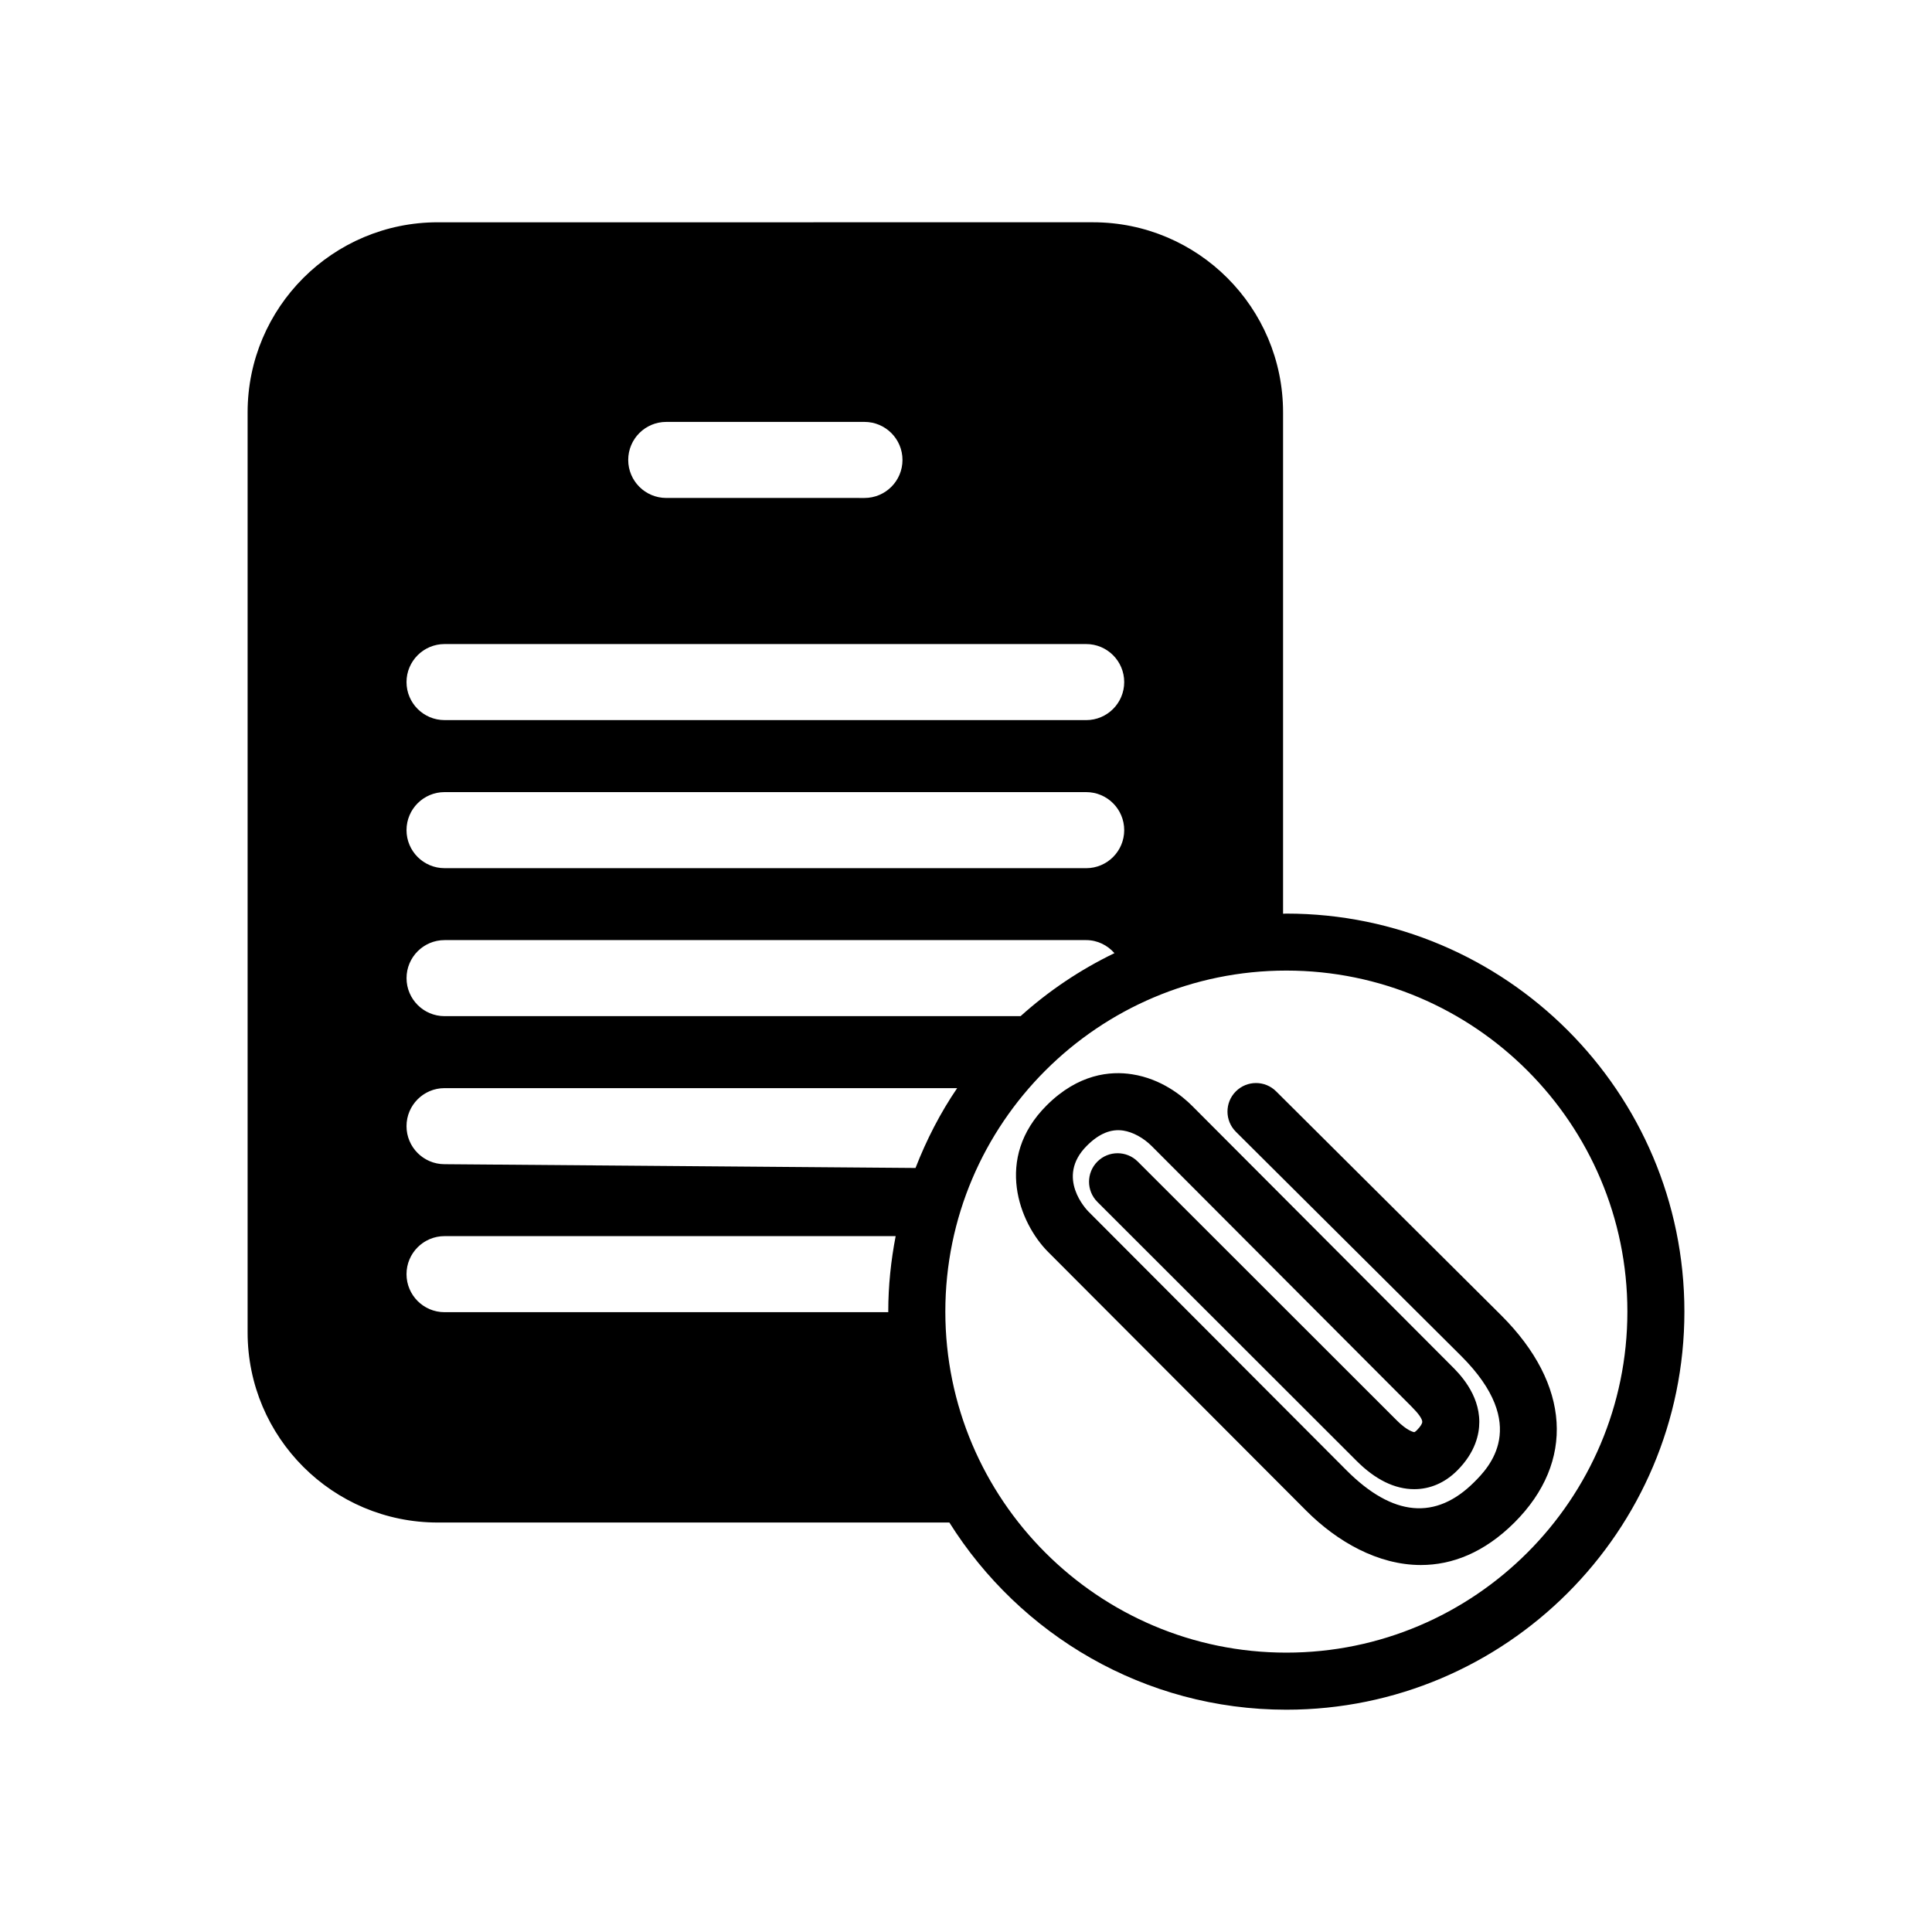
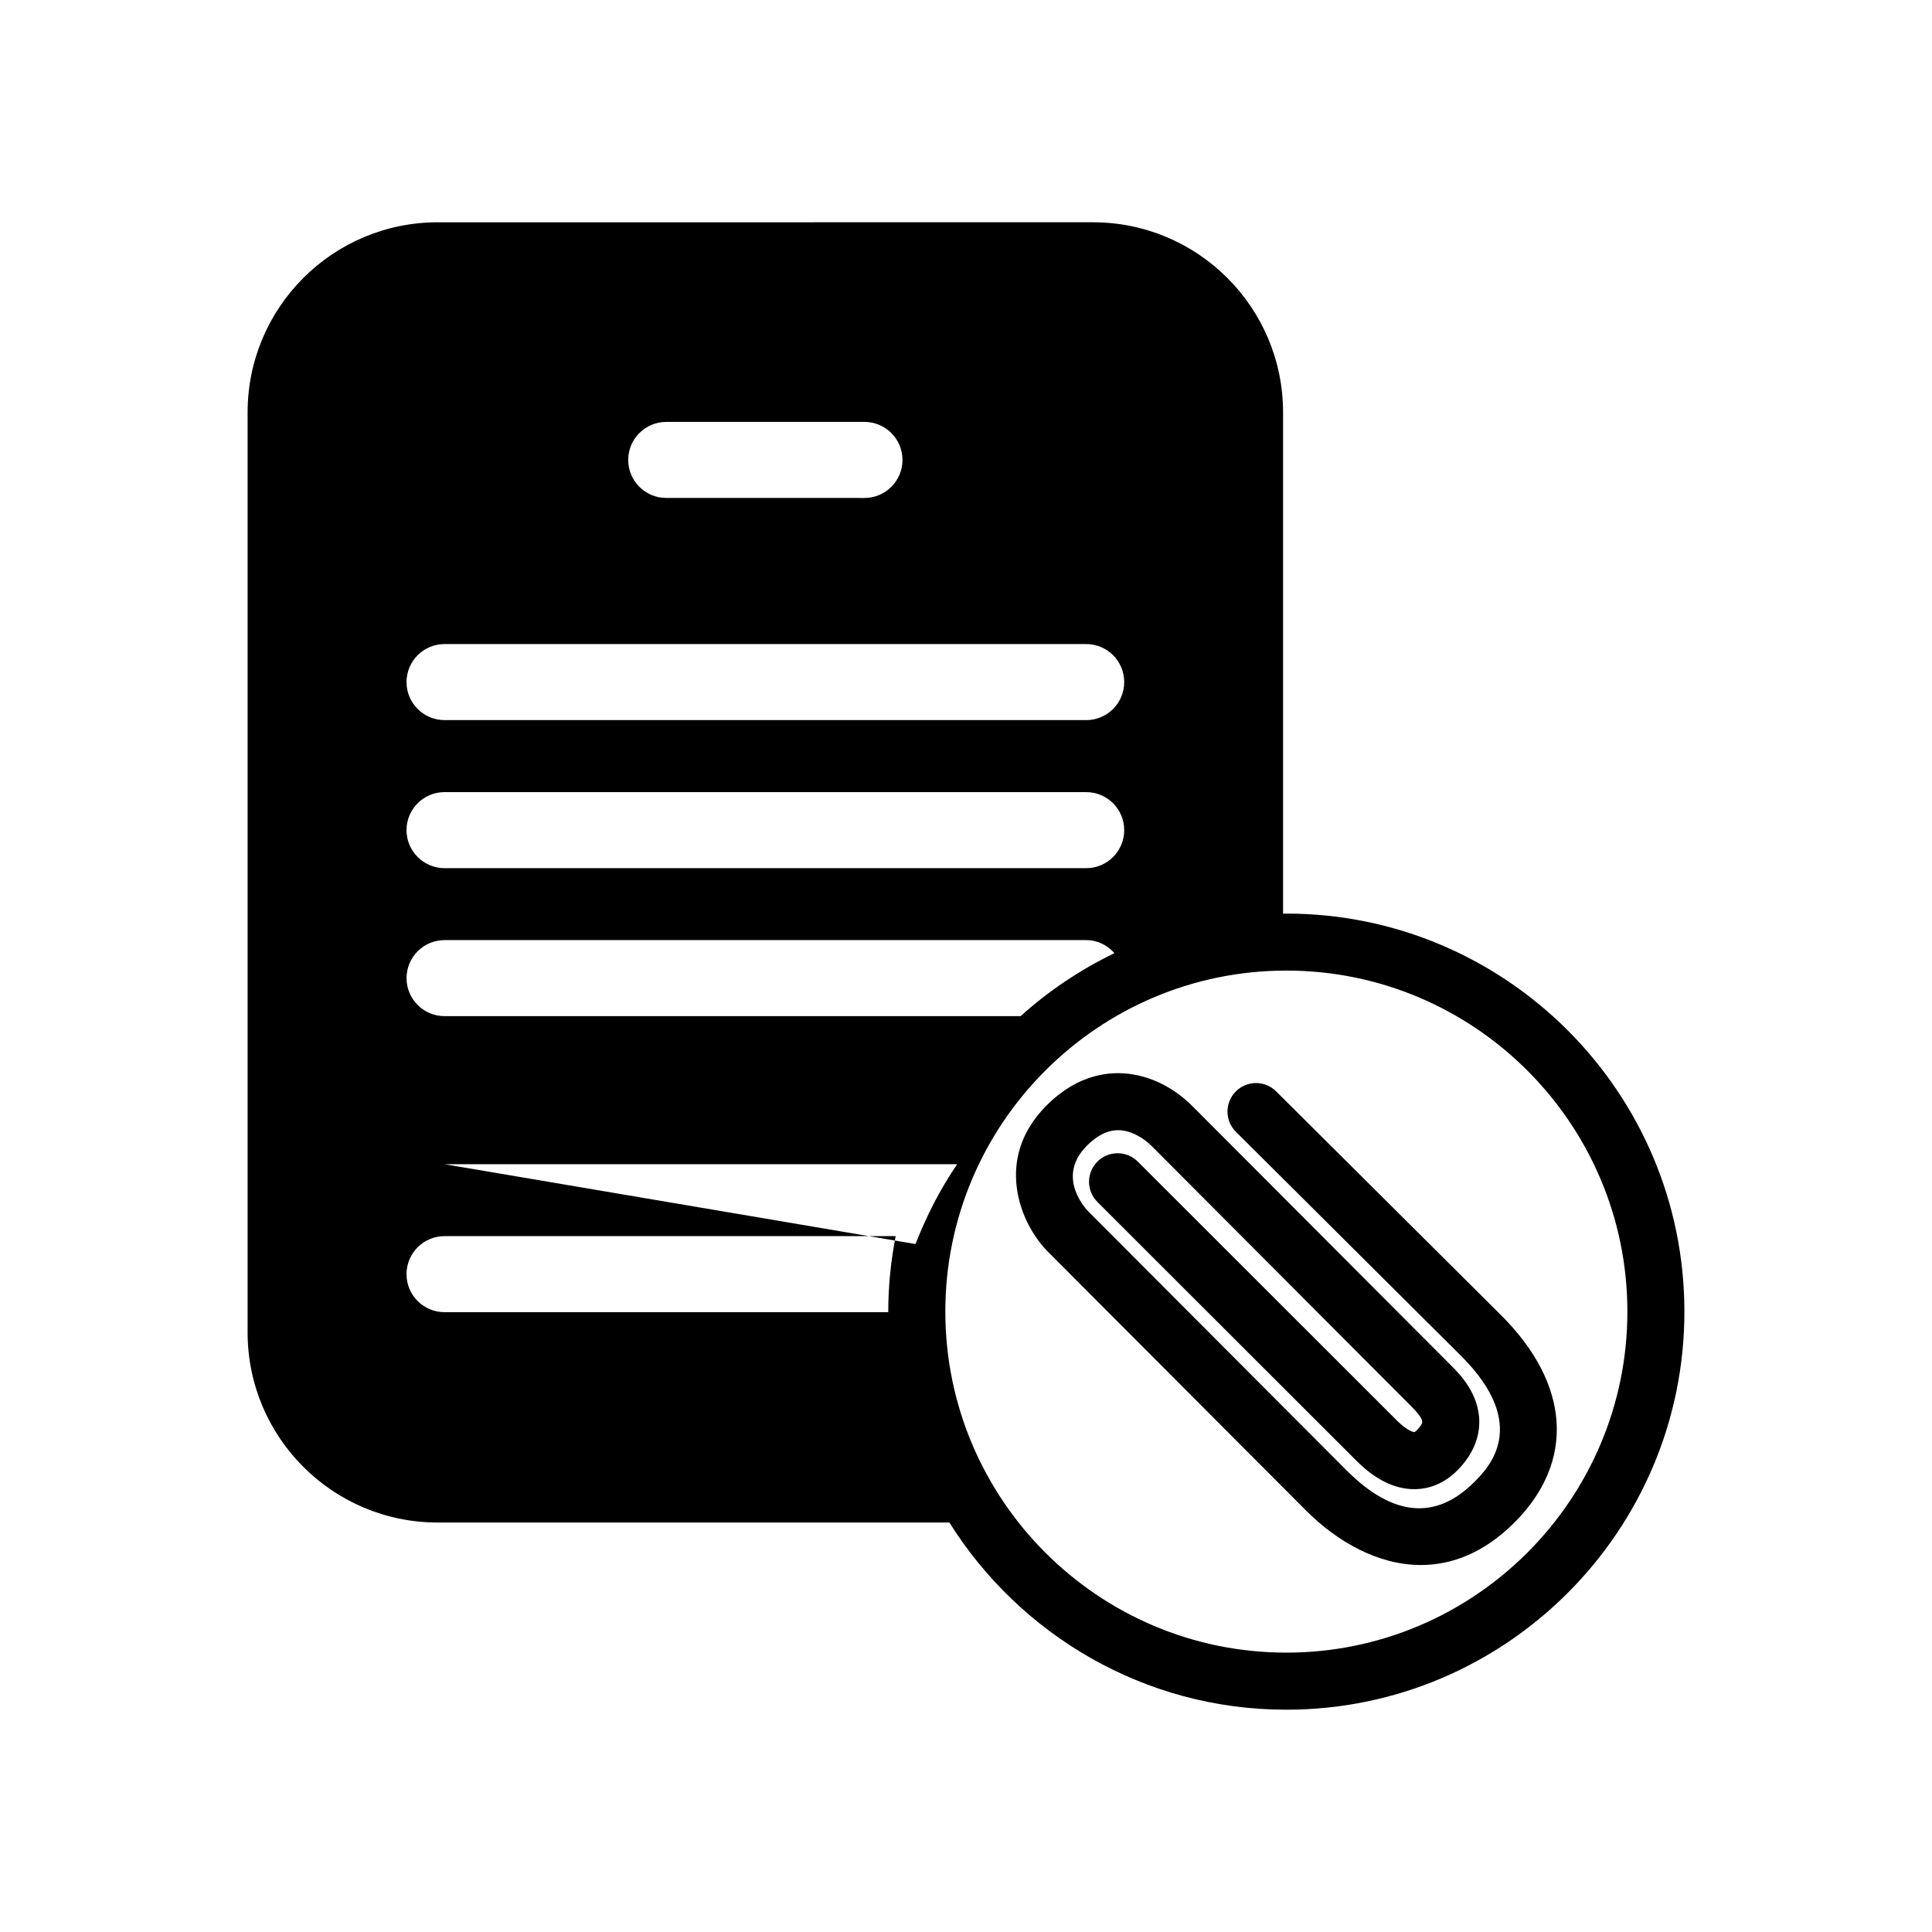
<svg xmlns="http://www.w3.org/2000/svg" fill="#000000" width="800px" height="800px" version="1.1" viewBox="144 144 512 512">
-   <path d="m541.92 492.66-59.738-59.445c-2.949-2.941-7.738-2.934-10.688 0.031-2.941 2.953-2.934 7.734 0.031 10.688l59.723 59.434c18.41 18.41 7.141 29.691 3.438 33.398-10.195 10.191-21.562 9.16-33.797-3.066l-68.453-68.633c-0.363-0.363-8.82-9.012-0.422-17.418 3.223-3.231 6.402-4.535 9.668-4.035 2.543 0.395 5.356 1.93 7.527 4.102l68.762 68.941c1.957 1.949 2.945 3.348 2.945 4.172 0 0.344-0.367 1.125-1.426 2.188-0.438 0.434-0.676 0.516-0.676 0.516-0.191 0-1.934-0.371-4.66-3.117l-68.645-68.594c-2.953-2.941-7.738-2.941-10.691 0.012-2.949 2.953-2.949 7.734 0.004 10.688l68.633 68.574c4.988 5.008 10.152 7.547 15.332 7.547h0.016c4.203 0 8.137-1.703 11.367-4.938 4.848-4.84 5.863-9.672 5.859-12.883 0-7.508-5.367-12.863-7.371-14.855l-68.75-68.922c-2.606-2.609-8.125-7.152-15.898-8.352-5.699-0.898-14.242-0.168-22.68 8.289-13.965 13.961-7.16 31.191 0.418 38.777l68.453 68.625c8.172 8.168 18.973 14.359 30.348 14.359 8.23 0 16.762-3.238 24.824-11.285 16.062-16.09 14.777-36.562-3.453-54.797zm-57.027-106.55c-0.297 0-0.574 0.039-0.867 0.039v-132.86c0-27.816-22.566-50.383-50.383-50.383l-173.64 0.004c-27.816 0-50.383 22.566-50.383 50.383v243.81c0 27.824 22.566 50.383 50.383 50.383h135.59c18.672 29.734 51.672 49.605 89.301 49.605 58.164 0 105.49-47.324 105.49-105.49 0-58.168-47.324-105.49-105.49-105.49zm-164.33-130.3h52.527c5.566 0 10.078 4.516 10.078 10.078 0 5.566-4.508 10.078-10.078 10.078l-52.527-0.004c-5.562 0-10.078-4.508-10.078-10.078 0-5.559 4.519-10.074 10.078-10.074zm-58.754 58.871h170.04c5.566 0 10.078 4.516 10.078 10.078 0 5.566-4.508 10.078-10.078 10.078l-170.04-0.004c-5.562 0-10.078-4.508-10.078-10.078 0-5.555 4.519-10.074 10.078-10.074zm0 39.238h170.04c5.566 0 10.078 4.508 10.078 10.078 0 5.562-4.508 10.078-10.078 10.078l-170.04-0.004c-5.562 0-10.078-4.516-10.078-10.078 0-5.57 4.519-10.074 10.078-10.074zm0 39.219h170.04c3.008 0 5.652 1.367 7.496 3.457-9.098 4.387-17.457 10.016-24.879 16.695h-152.65c-5.562 0-10.078-4.508-10.078-10.078 0-5.559 4.519-10.074 10.078-10.074zm117.61 98.605h-117.61c-5.562 0-10.078-4.508-10.078-10.078 0-5.562 4.516-10.078 10.078-10.078h119.55c-1.25 6.484-1.961 13.156-1.961 20.008 0.004 0.051 0.016 0.098 0.016 0.148zm-117.61-39.219c-5.562 0-10.078-4.516-10.078-10.078 0-5.566 4.516-10.078 10.078-10.078h135.85c-4.465 6.555-8.121 13.668-11.035 21.156zm223.09 129.44c-49.832 0-90.375-40.543-90.375-90.375s40.543-90.375 90.375-90.375 90.375 40.543 90.375 90.375c0 49.836-40.547 90.375-90.375 90.375z" />
+   <path d="m541.92 492.66-59.738-59.445c-2.949-2.941-7.738-2.934-10.688 0.031-2.941 2.953-2.934 7.734 0.031 10.688l59.723 59.434c18.41 18.41 7.141 29.691 3.438 33.398-10.195 10.191-21.562 9.16-33.797-3.066l-68.453-68.633c-0.363-0.363-8.82-9.012-0.422-17.418 3.223-3.231 6.402-4.535 9.668-4.035 2.543 0.395 5.356 1.93 7.527 4.102l68.762 68.941c1.957 1.949 2.945 3.348 2.945 4.172 0 0.344-0.367 1.125-1.426 2.188-0.438 0.434-0.676 0.516-0.676 0.516-0.191 0-1.934-0.371-4.66-3.117l-68.645-68.594c-2.953-2.941-7.738-2.941-10.691 0.012-2.949 2.953-2.949 7.734 0.004 10.688l68.633 68.574c4.988 5.008 10.152 7.547 15.332 7.547h0.016c4.203 0 8.137-1.703 11.367-4.938 4.848-4.84 5.863-9.672 5.859-12.883 0-7.508-5.367-12.863-7.371-14.855l-68.75-68.922c-2.606-2.609-8.125-7.152-15.898-8.352-5.699-0.898-14.242-0.168-22.68 8.289-13.965 13.961-7.16 31.191 0.418 38.777l68.453 68.625c8.172 8.168 18.973 14.359 30.348 14.359 8.23 0 16.762-3.238 24.824-11.285 16.062-16.09 14.777-36.562-3.453-54.797zm-57.027-106.55c-0.297 0-0.574 0.039-0.867 0.039v-132.86c0-27.816-22.566-50.383-50.383-50.383l-173.64 0.004c-27.816 0-50.383 22.566-50.383 50.383v243.81c0 27.824 22.566 50.383 50.383 50.383h135.59c18.672 29.734 51.672 49.605 89.301 49.605 58.164 0 105.49-47.324 105.49-105.49 0-58.168-47.324-105.49-105.49-105.49zm-164.33-130.3h52.527c5.566 0 10.078 4.516 10.078 10.078 0 5.566-4.508 10.078-10.078 10.078l-52.527-0.004c-5.562 0-10.078-4.508-10.078-10.078 0-5.559 4.519-10.074 10.078-10.074zm-58.754 58.871h170.04c5.566 0 10.078 4.516 10.078 10.078 0 5.566-4.508 10.078-10.078 10.078l-170.04-0.004c-5.562 0-10.078-4.508-10.078-10.078 0-5.555 4.519-10.074 10.078-10.074zm0 39.238h170.04c5.566 0 10.078 4.508 10.078 10.078 0 5.562-4.508 10.078-10.078 10.078l-170.04-0.004c-5.562 0-10.078-4.516-10.078-10.078 0-5.57 4.519-10.074 10.078-10.074zm0 39.219h170.04c3.008 0 5.652 1.367 7.496 3.457-9.098 4.387-17.457 10.016-24.879 16.695h-152.65c-5.562 0-10.078-4.508-10.078-10.078 0-5.559 4.519-10.074 10.078-10.074zm117.61 98.605h-117.61c-5.562 0-10.078-4.508-10.078-10.078 0-5.562 4.516-10.078 10.078-10.078h119.55c-1.25 6.484-1.961 13.156-1.961 20.008 0.004 0.051 0.016 0.098 0.016 0.148zm-117.61-39.219h135.85c-4.465 6.555-8.121 13.668-11.035 21.156zm223.09 129.44c-49.832 0-90.375-40.543-90.375-90.375s40.543-90.375 90.375-90.375 90.375 40.543 90.375 90.375c0 49.836-40.547 90.375-90.375 90.375z" />
</svg>